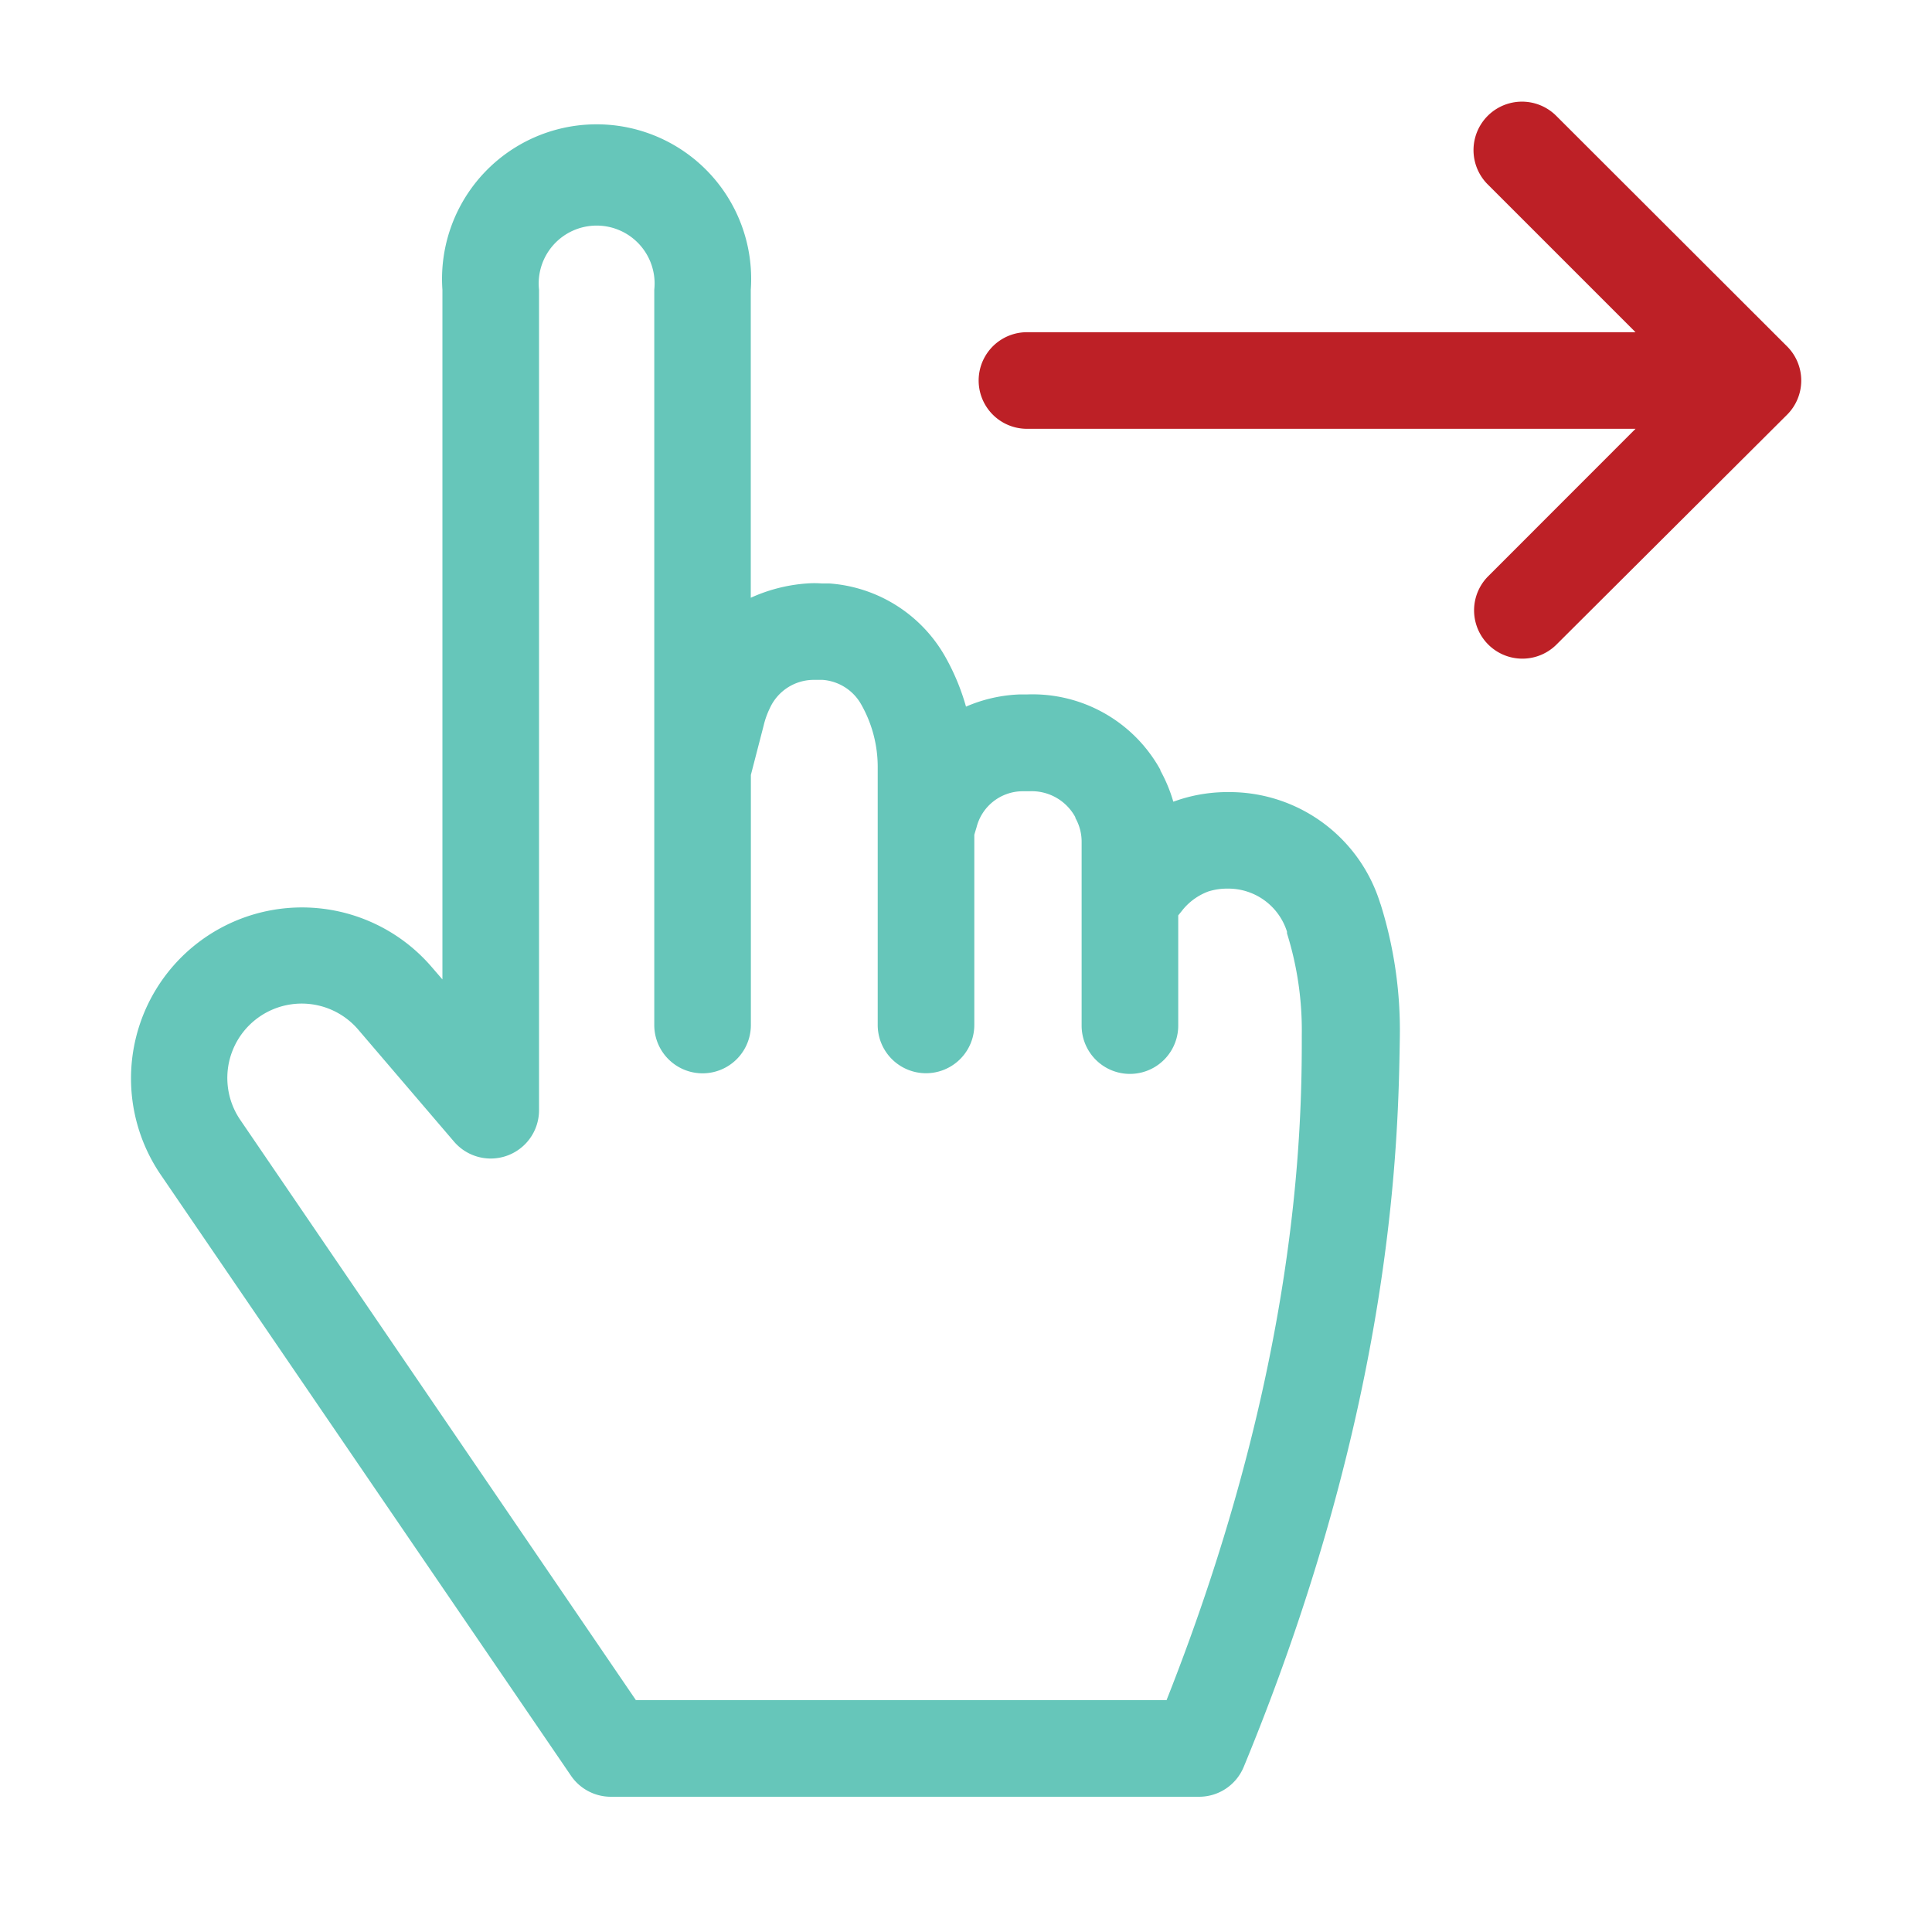
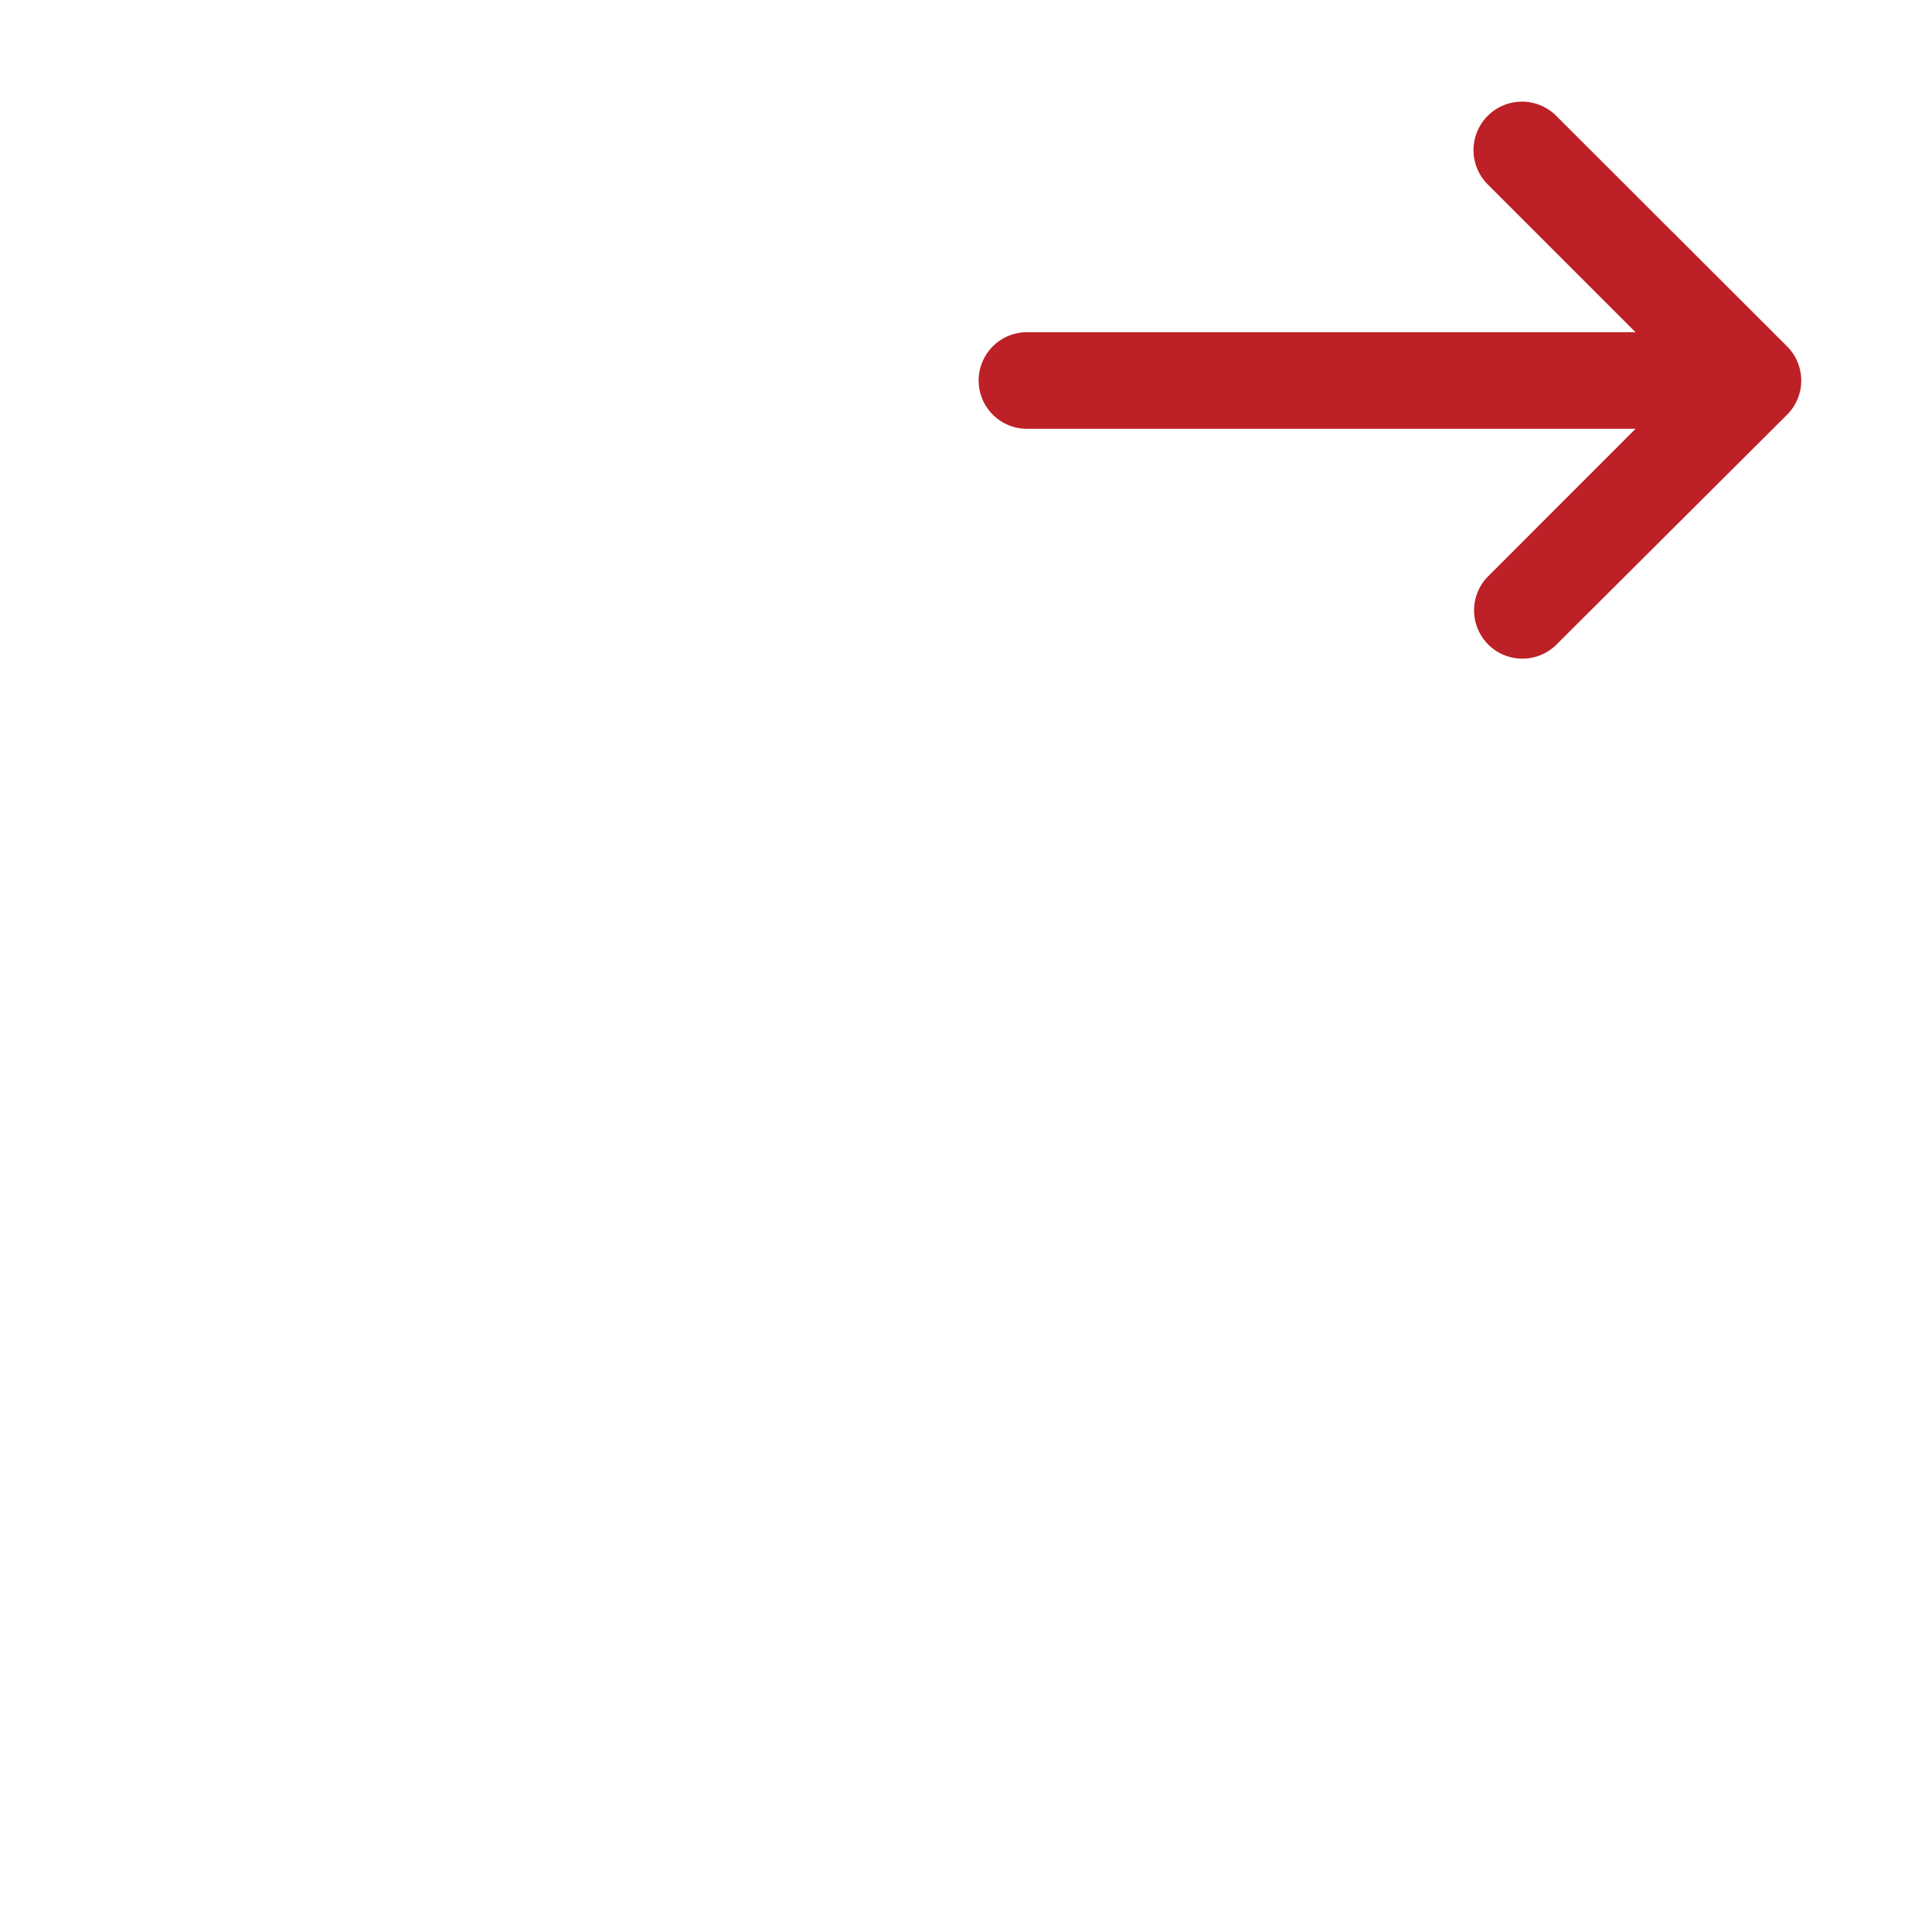
<svg xmlns="http://www.w3.org/2000/svg" id="Layer_1" data-name="Layer 1" viewBox="0 0 200 200">
  <defs>
    <style>.cls-1{fill:#bd2026;}.cls-2{fill:#66c6ba;}</style>
  </defs>
  <path class="cls-1" d="M185,35.86,161.11,12A5,5,0,1,0,154,19.08l15.31,15.31h-63a5,5,0,0,0,0,10h63L154,59.71a5,5,0,0,0,7.07,7.07L185,42.93A5,5,0,0,0,185,35.86Z" />
-   <path class="cls-2" d="M142.93,93.64l-.06-.16A16.34,16.34,0,0,0,127.59,82h-.19a16.26,16.26,0,0,0-5.29.77l-.65.22a15.63,15.63,0,0,0-1.34-3.23l0-.07a15.11,15.11,0,0,0-13.86-7.8l-.77,0A15.37,15.37,0,0,0,100,73.15,23.38,23.38,0,0,0,97.86,68a15,15,0,0,0-12-7.6l-.78,0a10,10,0,0,0-1.55,0,16.85,16.85,0,0,0-5.81,1.48V30A16,16,0,1,0,45.8,30v71.39l-1.08-1.25a17.7,17.7,0,0,0-28.06,21.5l42.4,62.11A5,5,0,0,0,63.19,186h60.94a5,5,0,0,0,4.62-3.09c15.64-37.88,16-65.27,16.16-75.57A43.56,43.56,0,0,0,142.93,93.64ZM120.76,176H65.83L24.92,116a7.7,7.7,0,0,1,12.21-9.36L47,118.18a5,5,0,0,0,8.8-3.25V30a6,6,0,1,1,11.93,0v76.11a5,5,0,0,0,10,0V80.22l1.32-5.1a8.67,8.67,0,0,1,.64-1.8,5,5,0,0,1,4.63-2.94h.26l.57,0a5,5,0,0,1,4,2.54,13.11,13.11,0,0,1,1.71,6.36c0,2.55,0,6.36,0,6.37v20.45a5,5,0,0,0,10,0V86.41l.23-.76a4.94,4.94,0,0,1,4.72-3.74l.77,0a5.13,5.13,0,0,1,4.74,2.69l0,.07a5,5,0,0,1,.65,2.52c0,1.61,0,5.84,0,5.84v13.14a5,5,0,0,0,10,0V94.76l.34-.42a6.21,6.21,0,0,1,2.79-2.06,6.44,6.44,0,0,1,2-.29h.19a6.37,6.37,0,0,1,5.94,4.46l0,.17a33.57,33.57,0,0,1,1.53,10.53C134.78,116.65,134.44,141.44,120.76,176Z" />
</svg>